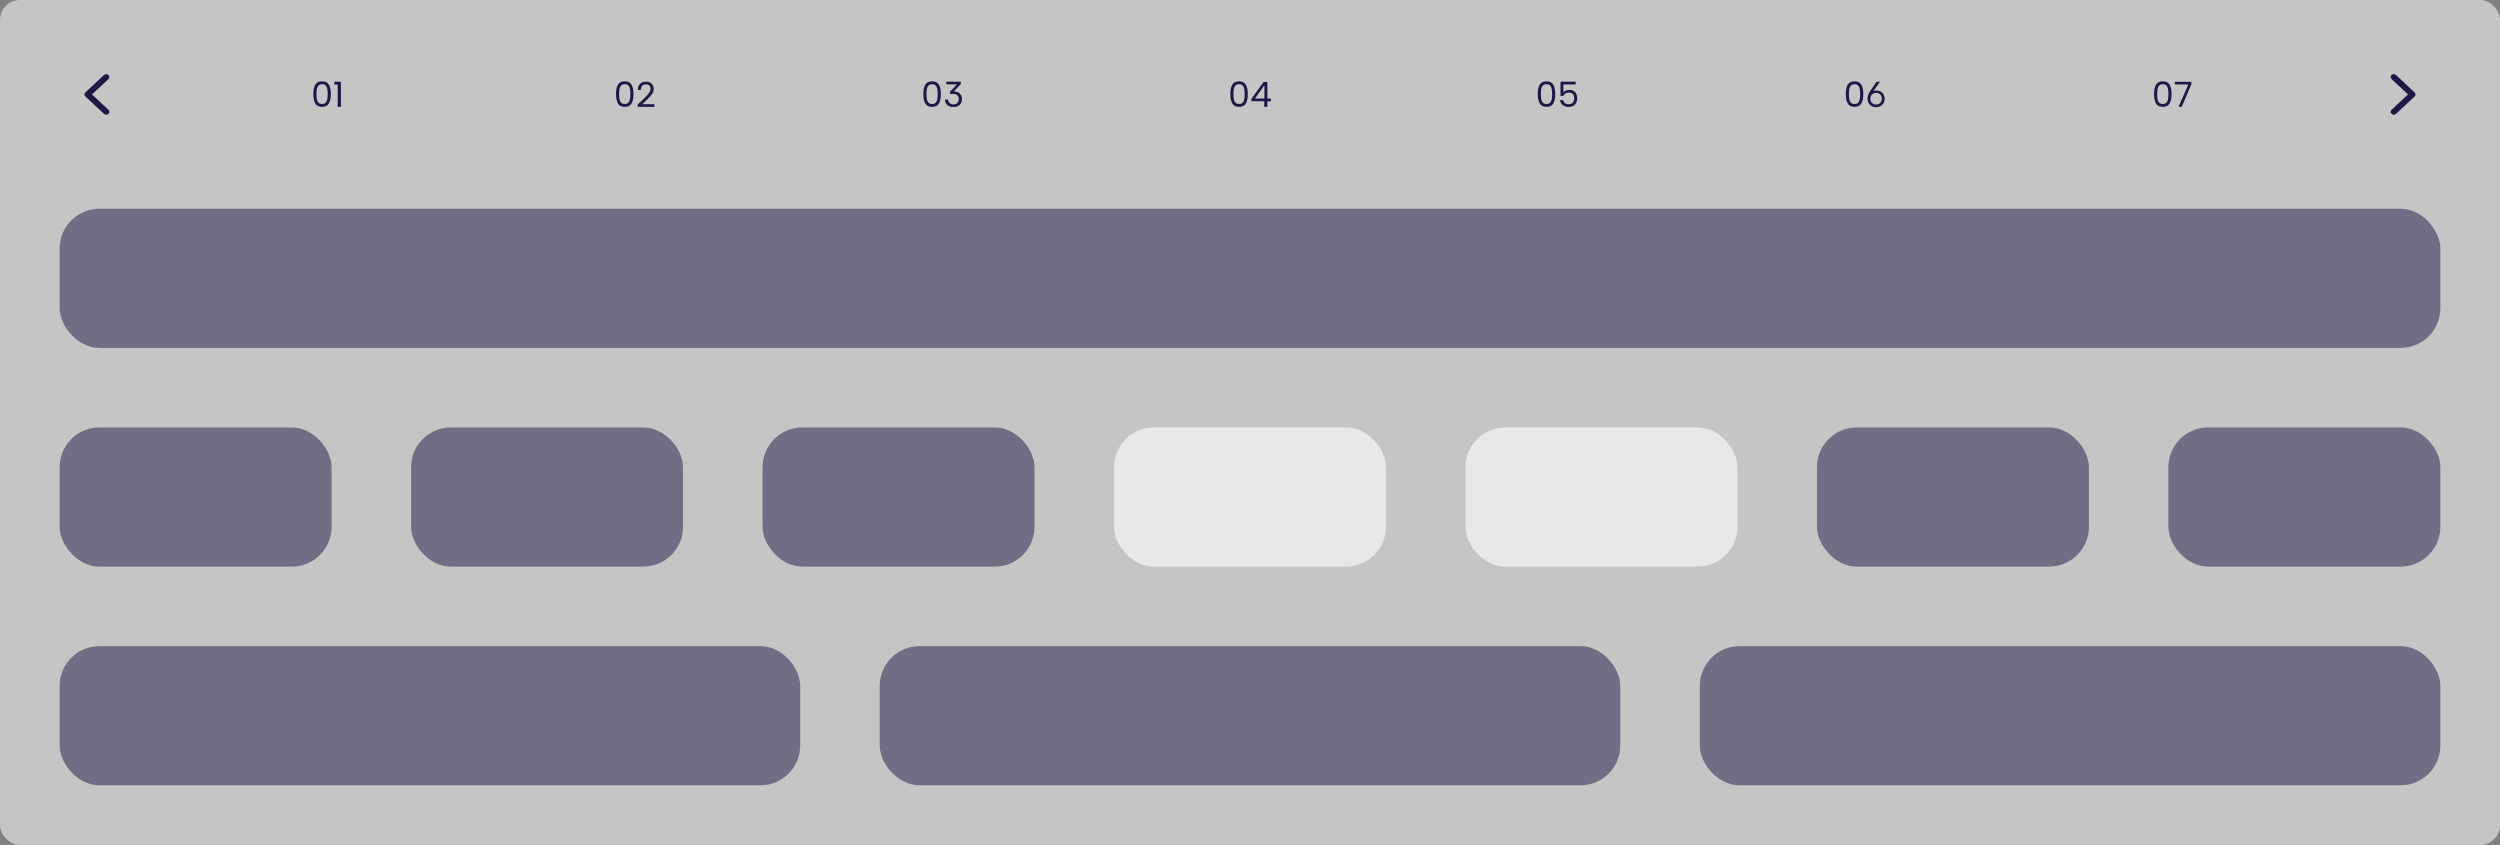
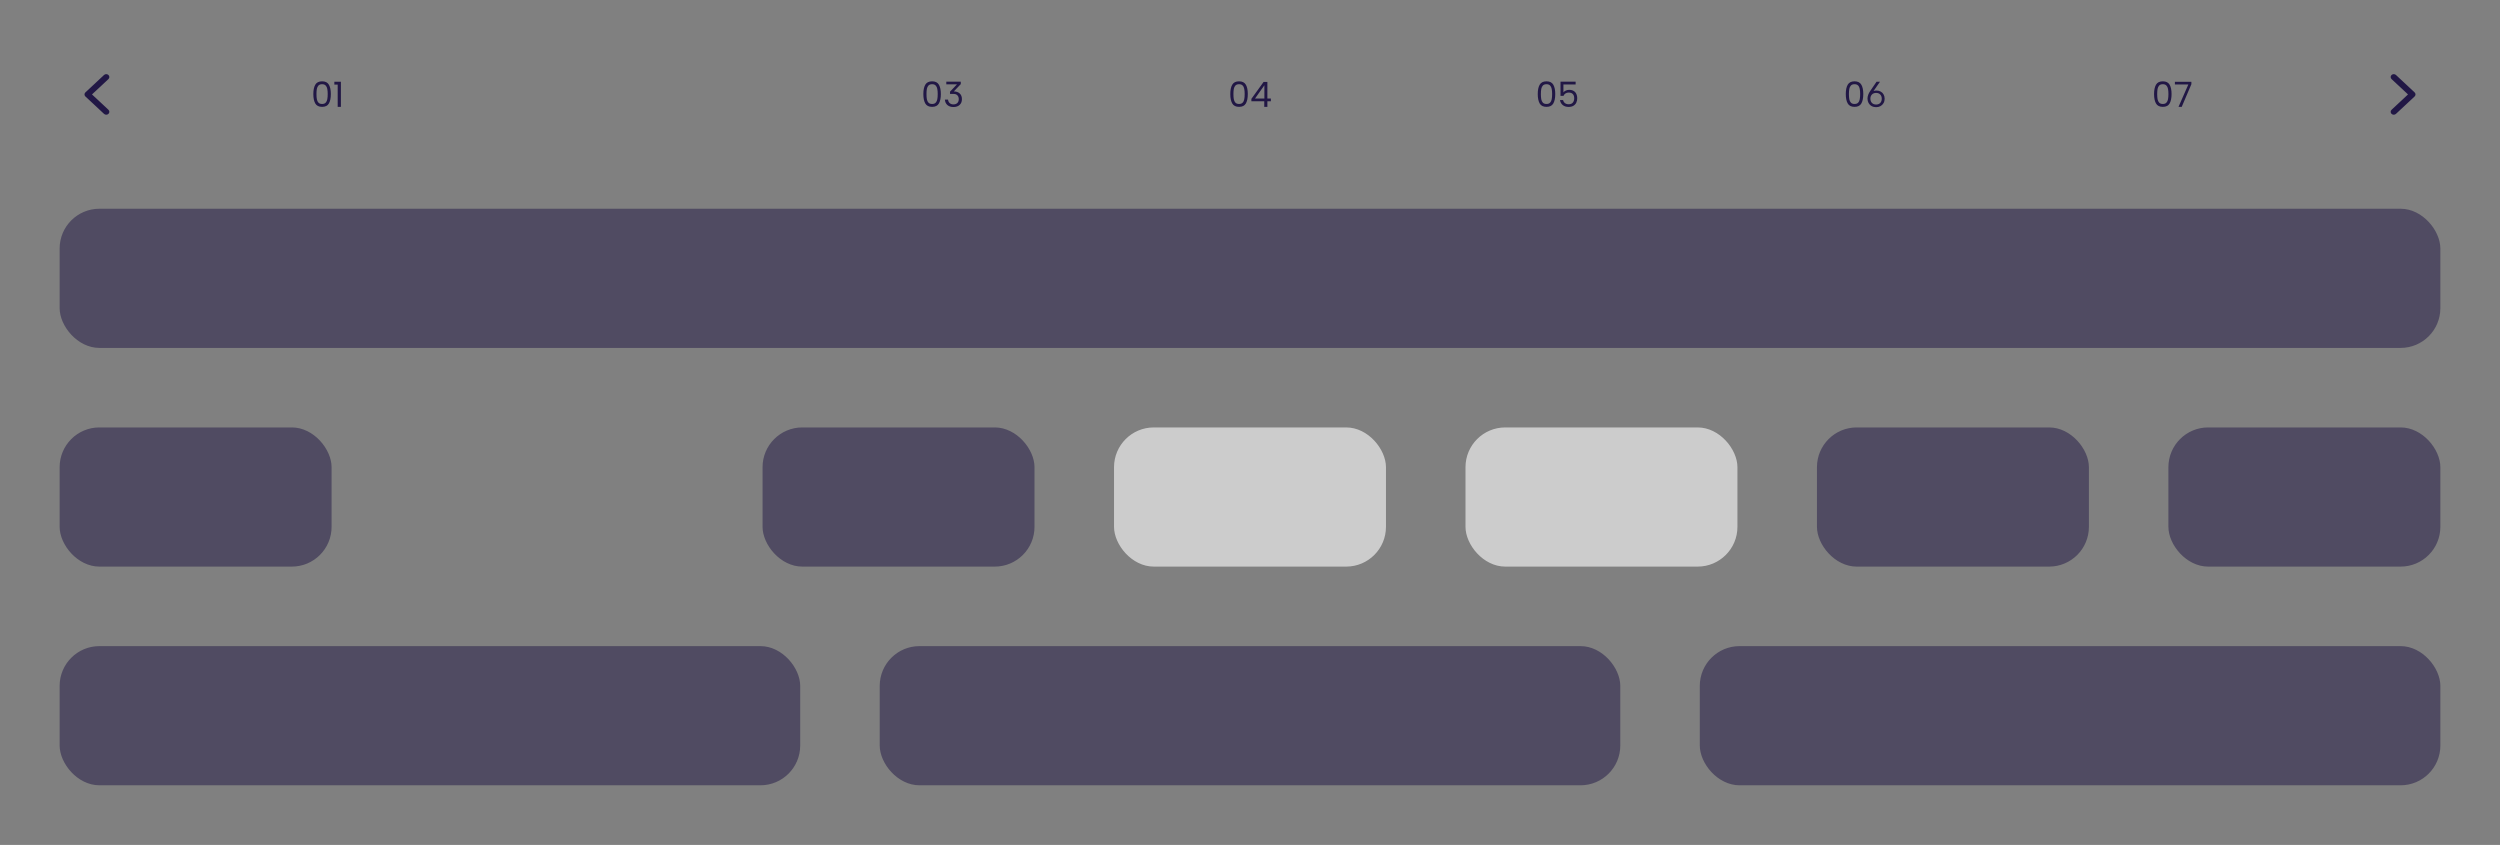
<svg xmlns="http://www.w3.org/2000/svg" width="1006" height="340" viewBox="0 0 1006 340" fill="none">
  <rect x="0" y="0" width="1006" height="340" fill="#808080" stroke="none" />
-   <rect width="1006" height="340" rx="8" fill="#C5C5C5" />
  <path fill-rule="evenodd" clip-rule="evenodd" d="M43.634 30.174C44.122 30.629 44.122 31.368 43.634 31.824L37.018 37.999L43.634 44.174C44.122 44.629 44.122 45.368 43.634 45.824C43.146 46.279 42.354 46.279 41.866 45.824L34.366 38.824C33.878 38.368 33.878 37.629 34.366 37.174L41.866 30.174C42.354 29.718 43.146 29.718 43.634 30.174Z" fill="#211745" />
  <path d="M126.087 37.834C126.087 36.229 126.349 34.978 126.871 34.082C127.394 33.177 128.309 32.724 129.615 32.724C130.913 32.724 131.823 33.177 132.345 34.082C132.868 34.978 133.129 36.229 133.129 37.834C133.129 39.467 132.868 40.737 132.345 41.642C131.823 42.547 130.913 43 129.615 43C128.309 43 127.394 42.547 126.871 41.642C126.349 40.737 126.087 39.467 126.087 37.834ZM131.869 37.834C131.869 37.022 131.813 36.336 131.701 35.776C131.599 35.207 131.379 34.749 131.043 34.404C130.717 34.059 130.241 33.886 129.615 33.886C128.981 33.886 128.495 34.059 128.159 34.404C127.833 34.749 127.613 35.207 127.501 35.776C127.399 36.336 127.347 37.022 127.347 37.834C127.347 38.674 127.399 39.379 127.501 39.948C127.613 40.517 127.833 40.975 128.159 41.32C128.495 41.665 128.981 41.838 129.615 41.838C130.241 41.838 130.717 41.665 131.043 41.32C131.379 40.975 131.599 40.517 131.701 39.948C131.813 39.379 131.869 38.674 131.869 37.834ZM134.542 34.04V32.878H137.174V43H135.886V34.04H134.542Z" fill="#211745" />
-   <path d="M247.875 37.834C247.875 36.229 248.136 34.978 248.659 34.082C249.181 33.177 250.096 32.724 251.403 32.724C252.7 32.724 253.61 33.177 254.133 34.082C254.655 34.978 254.917 36.229 254.917 37.834C254.917 39.467 254.655 40.737 254.133 41.642C253.61 42.547 252.7 43 251.403 43C250.096 43 249.181 42.547 248.659 41.642C248.136 40.737 247.875 39.467 247.875 37.834ZM253.657 37.834C253.657 37.022 253.601 36.336 253.489 35.776C253.386 35.207 253.167 34.749 252.831 34.404C252.504 34.059 252.028 33.886 251.403 33.886C250.768 33.886 250.283 34.059 249.947 34.404C249.62 34.749 249.401 35.207 249.289 35.776C249.186 36.336 249.135 37.022 249.135 37.834C249.135 38.674 249.186 39.379 249.289 39.948C249.401 40.517 249.62 40.975 249.947 41.32C250.283 41.665 250.768 41.838 251.403 41.838C252.028 41.838 252.504 41.665 252.831 41.32C253.167 40.975 253.386 40.517 253.489 39.948C253.601 39.379 253.657 38.674 253.657 37.834ZM259.522 39.262C260.362 38.45 260.945 37.787 261.272 37.274C261.608 36.761 261.776 36.247 261.776 35.734C261.776 35.183 261.617 34.749 261.3 34.432C260.982 34.105 260.511 33.942 259.886 33.942C259.251 33.942 258.761 34.147 258.416 34.558C258.07 34.959 257.888 35.505 257.87 36.196H256.638C256.647 35.477 256.796 34.866 257.086 34.362C257.375 33.858 257.762 33.48 258.248 33.228C258.733 32.976 259.284 32.85 259.9 32.85C260.88 32.85 261.65 33.116 262.21 33.648C262.779 34.171 263.064 34.866 263.064 35.734C263.064 36.369 262.872 37.003 262.49 37.638C262.107 38.273 261.44 39.052 260.488 39.976L258.458 41.936H263.33V43H256.596V42.09L259.522 39.262Z" fill="#211745" />
  <path d="M371.555 37.834C371.555 36.229 371.817 34.978 372.339 34.082C372.862 33.177 373.777 32.724 375.083 32.724C376.381 32.724 377.291 33.177 377.813 34.082C378.336 34.978 378.597 36.229 378.597 37.834C378.597 39.467 378.336 40.737 377.813 41.642C377.291 42.547 376.381 43 375.083 43C373.777 43 372.862 42.547 372.339 41.642C371.817 40.737 371.555 39.467 371.555 37.834ZM377.337 37.834C377.337 37.022 377.281 36.336 377.169 35.776C377.067 35.207 376.847 34.749 376.511 34.404C376.185 34.059 375.709 33.886 375.083 33.886C374.449 33.886 373.963 34.059 373.627 34.404C373.301 34.749 373.081 35.207 372.969 35.776C372.867 36.336 372.815 37.022 372.815 37.834C372.815 38.674 372.867 39.379 372.969 39.948C373.081 40.517 373.301 40.975 373.627 41.32C373.963 41.665 374.449 41.838 375.083 41.838C375.709 41.838 376.185 41.665 376.511 41.32C376.847 40.975 377.067 40.517 377.169 39.948C377.281 39.379 377.337 38.674 377.337 37.834ZM383.818 36.784C384.845 36.803 385.643 37.083 386.212 37.624C386.791 38.165 387.08 38.926 387.08 39.906C387.08 40.877 386.772 41.647 386.156 42.216C385.55 42.785 384.714 43.07 383.65 43.07C382.689 43.07 381.896 42.813 381.27 42.3C380.645 41.777 380.295 41.04 380.22 40.088H381.494C381.55 40.657 381.765 41.119 382.138 41.474C382.521 41.829 383.034 42.006 383.678 42.006C384.332 42.006 384.85 41.819 385.232 41.446C385.615 41.073 385.806 40.559 385.806 39.906C385.806 39.243 385.62 38.725 385.246 38.352C384.873 37.979 384.364 37.792 383.72 37.792H382.292V36.882L385.092 33.928H380.794V32.864H386.618V33.844L383.818 36.784Z" fill="#211745" />
  <path d="M495.072 37.834C495.072 36.229 495.333 34.978 495.856 34.082C496.378 33.177 497.293 32.724 498.6 32.724C499.897 32.724 500.807 33.177 501.33 34.082C501.852 34.978 502.114 36.229 502.114 37.834C502.114 39.467 501.852 40.737 501.33 41.642C500.807 42.547 499.897 43 498.6 43C497.293 43 496.378 42.547 495.856 41.642C495.333 40.737 495.072 39.467 495.072 37.834ZM500.854 37.834C500.854 37.022 500.798 36.336 500.686 35.776C500.583 35.207 500.364 34.749 500.028 34.404C499.701 34.059 499.225 33.886 498.6 33.886C497.965 33.886 497.48 34.059 497.144 34.404C496.817 34.749 496.598 35.207 496.486 35.776C496.383 36.336 496.332 37.022 496.332 37.834C496.332 38.674 496.383 39.379 496.486 39.948C496.598 40.517 496.817 40.975 497.144 41.32C497.48 41.665 497.965 41.838 498.6 41.838C499.225 41.838 499.701 41.665 500.028 41.32C500.364 40.975 500.583 40.517 500.686 39.948C500.798 39.379 500.854 38.674 500.854 37.834ZM503.555 40.746V39.78L508.469 32.976H509.995V39.64H511.395V40.746H509.995V43H508.735V40.746H503.555ZM508.791 34.306L505.025 39.64H508.791V34.306Z" fill="#211745" />
  <path d="M618.79 37.834C618.79 36.229 619.051 34.978 619.574 34.082C620.096 33.177 621.011 32.724 622.318 32.724C623.615 32.724 624.525 33.177 625.048 34.082C625.57 34.978 625.832 36.229 625.832 37.834C625.832 39.467 625.57 40.737 625.048 41.642C624.525 42.547 623.615 43 622.318 43C621.011 43 620.096 42.547 619.574 41.642C619.051 40.737 618.79 39.467 618.79 37.834ZM624.572 37.834C624.572 37.022 624.516 36.336 624.404 35.776C624.301 35.207 624.082 34.749 623.746 34.404C623.419 34.059 622.943 33.886 622.318 33.886C621.683 33.886 621.198 34.059 620.862 34.404C620.535 34.749 620.316 35.207 620.204 35.776C620.101 36.336 620.05 37.022 620.05 37.834C620.05 38.674 620.101 39.379 620.204 39.948C620.316 40.517 620.535 40.975 620.862 41.32C621.198 41.665 621.683 41.838 622.318 41.838C622.943 41.838 623.419 41.665 623.746 41.32C624.082 40.975 624.301 40.517 624.404 39.948C624.516 39.379 624.572 38.674 624.572 37.834ZM634.035 33.984H629.121V37.176C629.335 36.877 629.653 36.635 630.073 36.448C630.493 36.252 630.945 36.154 631.431 36.154C632.205 36.154 632.835 36.317 633.321 36.644C633.806 36.961 634.151 37.377 634.357 37.89C634.571 38.394 634.679 38.931 634.679 39.5C634.679 40.172 634.553 40.774 634.301 41.306C634.049 41.838 633.661 42.258 633.139 42.566C632.625 42.874 631.986 43.028 631.221 43.028C630.241 43.028 629.447 42.776 628.841 42.272C628.234 41.768 627.865 41.096 627.735 40.256H628.981C629.102 40.788 629.359 41.203 629.751 41.502C630.143 41.801 630.637 41.95 631.235 41.95C631.972 41.95 632.527 41.731 632.901 41.292C633.274 40.844 633.461 40.256 633.461 39.528C633.461 38.8 633.274 38.24 632.901 37.848C632.527 37.447 631.977 37.246 631.249 37.246C630.754 37.246 630.32 37.367 629.947 37.61C629.583 37.843 629.317 38.165 629.149 38.576H627.945V32.864H634.035V33.984Z" fill="#211745" />
  <path d="M742.744 37.834C742.744 36.229 743.005 34.978 743.528 34.082C744.05 33.177 744.965 32.724 746.272 32.724C747.569 32.724 748.479 33.177 749.002 34.082C749.524 34.978 749.786 36.229 749.786 37.834C749.786 39.467 749.524 40.737 749.002 41.642C748.479 42.547 747.569 43 746.272 43C744.965 43 744.05 42.547 743.528 41.642C743.005 40.737 742.744 39.467 742.744 37.834ZM748.526 37.834C748.526 37.022 748.47 36.336 748.358 35.776C748.255 35.207 748.036 34.749 747.7 34.404C747.373 34.059 746.897 33.886 746.272 33.886C745.637 33.886 745.152 34.059 744.816 34.404C744.489 34.749 744.27 35.207 744.158 35.776C744.055 36.336 744.004 37.022 744.004 37.834C744.004 38.674 744.055 39.379 744.158 39.948C744.27 40.517 744.489 40.975 744.816 41.32C745.152 41.665 745.637 41.838 746.272 41.838C746.897 41.838 747.373 41.665 747.7 41.32C748.036 40.975 748.255 40.517 748.358 39.948C748.47 39.379 748.526 38.674 748.526 37.834ZM755.105 36.434C755.749 36.434 756.318 36.574 756.813 36.854C757.307 37.125 757.69 37.512 757.961 38.016C758.241 38.511 758.381 39.08 758.381 39.724C758.381 40.377 758.236 40.961 757.947 41.474C757.657 41.987 757.251 42.393 756.729 42.692C756.206 42.981 755.613 43.126 754.951 43.126C754.269 43.126 753.663 42.977 753.131 42.678C752.608 42.379 752.202 41.969 751.913 41.446C751.623 40.923 751.479 40.34 751.479 39.696C751.479 38.707 751.838 37.689 752.557 36.644L755.133 32.878H756.519L753.901 36.644C754.265 36.504 754.666 36.434 755.105 36.434ZM754.951 42.062C755.651 42.062 756.201 41.852 756.603 41.432C757.013 41.003 757.219 40.433 757.219 39.724C757.219 39.015 757.013 38.45 756.603 38.03C756.201 37.601 755.651 37.386 754.951 37.386C754.251 37.386 753.691 37.601 753.271 38.03C752.851 38.45 752.641 39.01 752.641 39.71C752.641 40.419 752.851 40.989 753.271 41.418C753.691 41.847 754.251 42.062 754.951 42.062Z" fill="#211745" />
  <path d="M866.794 37.834C866.794 36.229 867.055 34.978 867.578 34.082C868.1 33.177 869.015 32.724 870.322 32.724C871.619 32.724 872.529 33.177 873.052 34.082C873.574 34.978 873.836 36.229 873.836 37.834C873.836 39.467 873.574 40.737 873.052 41.642C872.529 42.547 871.619 43 870.322 43C869.015 43 868.1 42.547 867.578 41.642C867.055 40.737 866.794 39.467 866.794 37.834ZM872.576 37.834C872.576 37.022 872.52 36.336 872.408 35.776C872.305 35.207 872.086 34.749 871.75 34.404C871.423 34.059 870.947 33.886 870.322 33.886C869.687 33.886 869.202 34.059 868.866 34.404C868.539 34.749 868.32 35.207 868.208 35.776C868.105 36.336 868.054 37.022 868.054 37.834C868.054 38.674 868.105 39.379 868.208 39.948C868.32 40.517 868.539 40.975 868.866 41.32C869.202 41.665 869.687 41.838 870.322 41.838C870.947 41.838 871.423 41.665 871.75 41.32C872.086 40.975 872.305 40.517 872.408 39.948C872.52 39.379 872.576 38.674 872.576 37.834ZM881.815 33.872L877.923 43H876.635L880.583 33.998H875.179V32.906H881.815V33.872Z" fill="#211745" />
  <path fill-rule="evenodd" clip-rule="evenodd" d="M962.366 30.174C962.854 29.718 963.646 29.718 964.134 30.174L971.634 37.174C972.122 37.629 972.122 38.368 971.634 38.824L964.134 45.824C963.646 46.279 962.854 46.279 962.366 45.824C961.878 45.368 961.878 44.629 962.366 44.174L968.982 37.999L962.366 31.824C961.878 31.368 961.878 30.629 962.366 30.174Z" fill="#211745" />
  <rect opacity="0.5" x="24" y="84" width="958" height="56" rx="16" fill="#211745" />
  <rect opacity="0.5" x="24" y="172" width="109.429" height="56" rx="16" fill="#211745" />
-   <rect opacity="0.5" x="165.43" y="172" width="109.429" height="56" rx="16" fill="#211745" />
  <rect opacity="0.5" x="306.855" y="172" width="109.429" height="56" rx="16" fill="#211745" />
  <rect x="448.285" y="172" width="109.429" height="56" rx="16" fill="white" fill-opacity="0.6" />
  <rect x="589.715" y="172" width="109.429" height="56" rx="16" fill="white" fill-opacity="0.6" />
  <rect opacity="0.5" x="731.145" y="172" width="109.429" height="56" rx="16" fill="#211745" />
  <rect opacity="0.5" x="872.57" y="172" width="109.429" height="56" rx="16" fill="#211745" />
  <rect opacity="0.5" x="24" y="260" width="298" height="56" rx="16" fill="#211745" />
  <rect opacity="0.5" x="354" y="260" width="298" height="56" rx="16" fill="#211745" />
  <rect opacity="0.5" x="684" y="260" width="298" height="56" rx="16" fill="#211745" />
</svg>